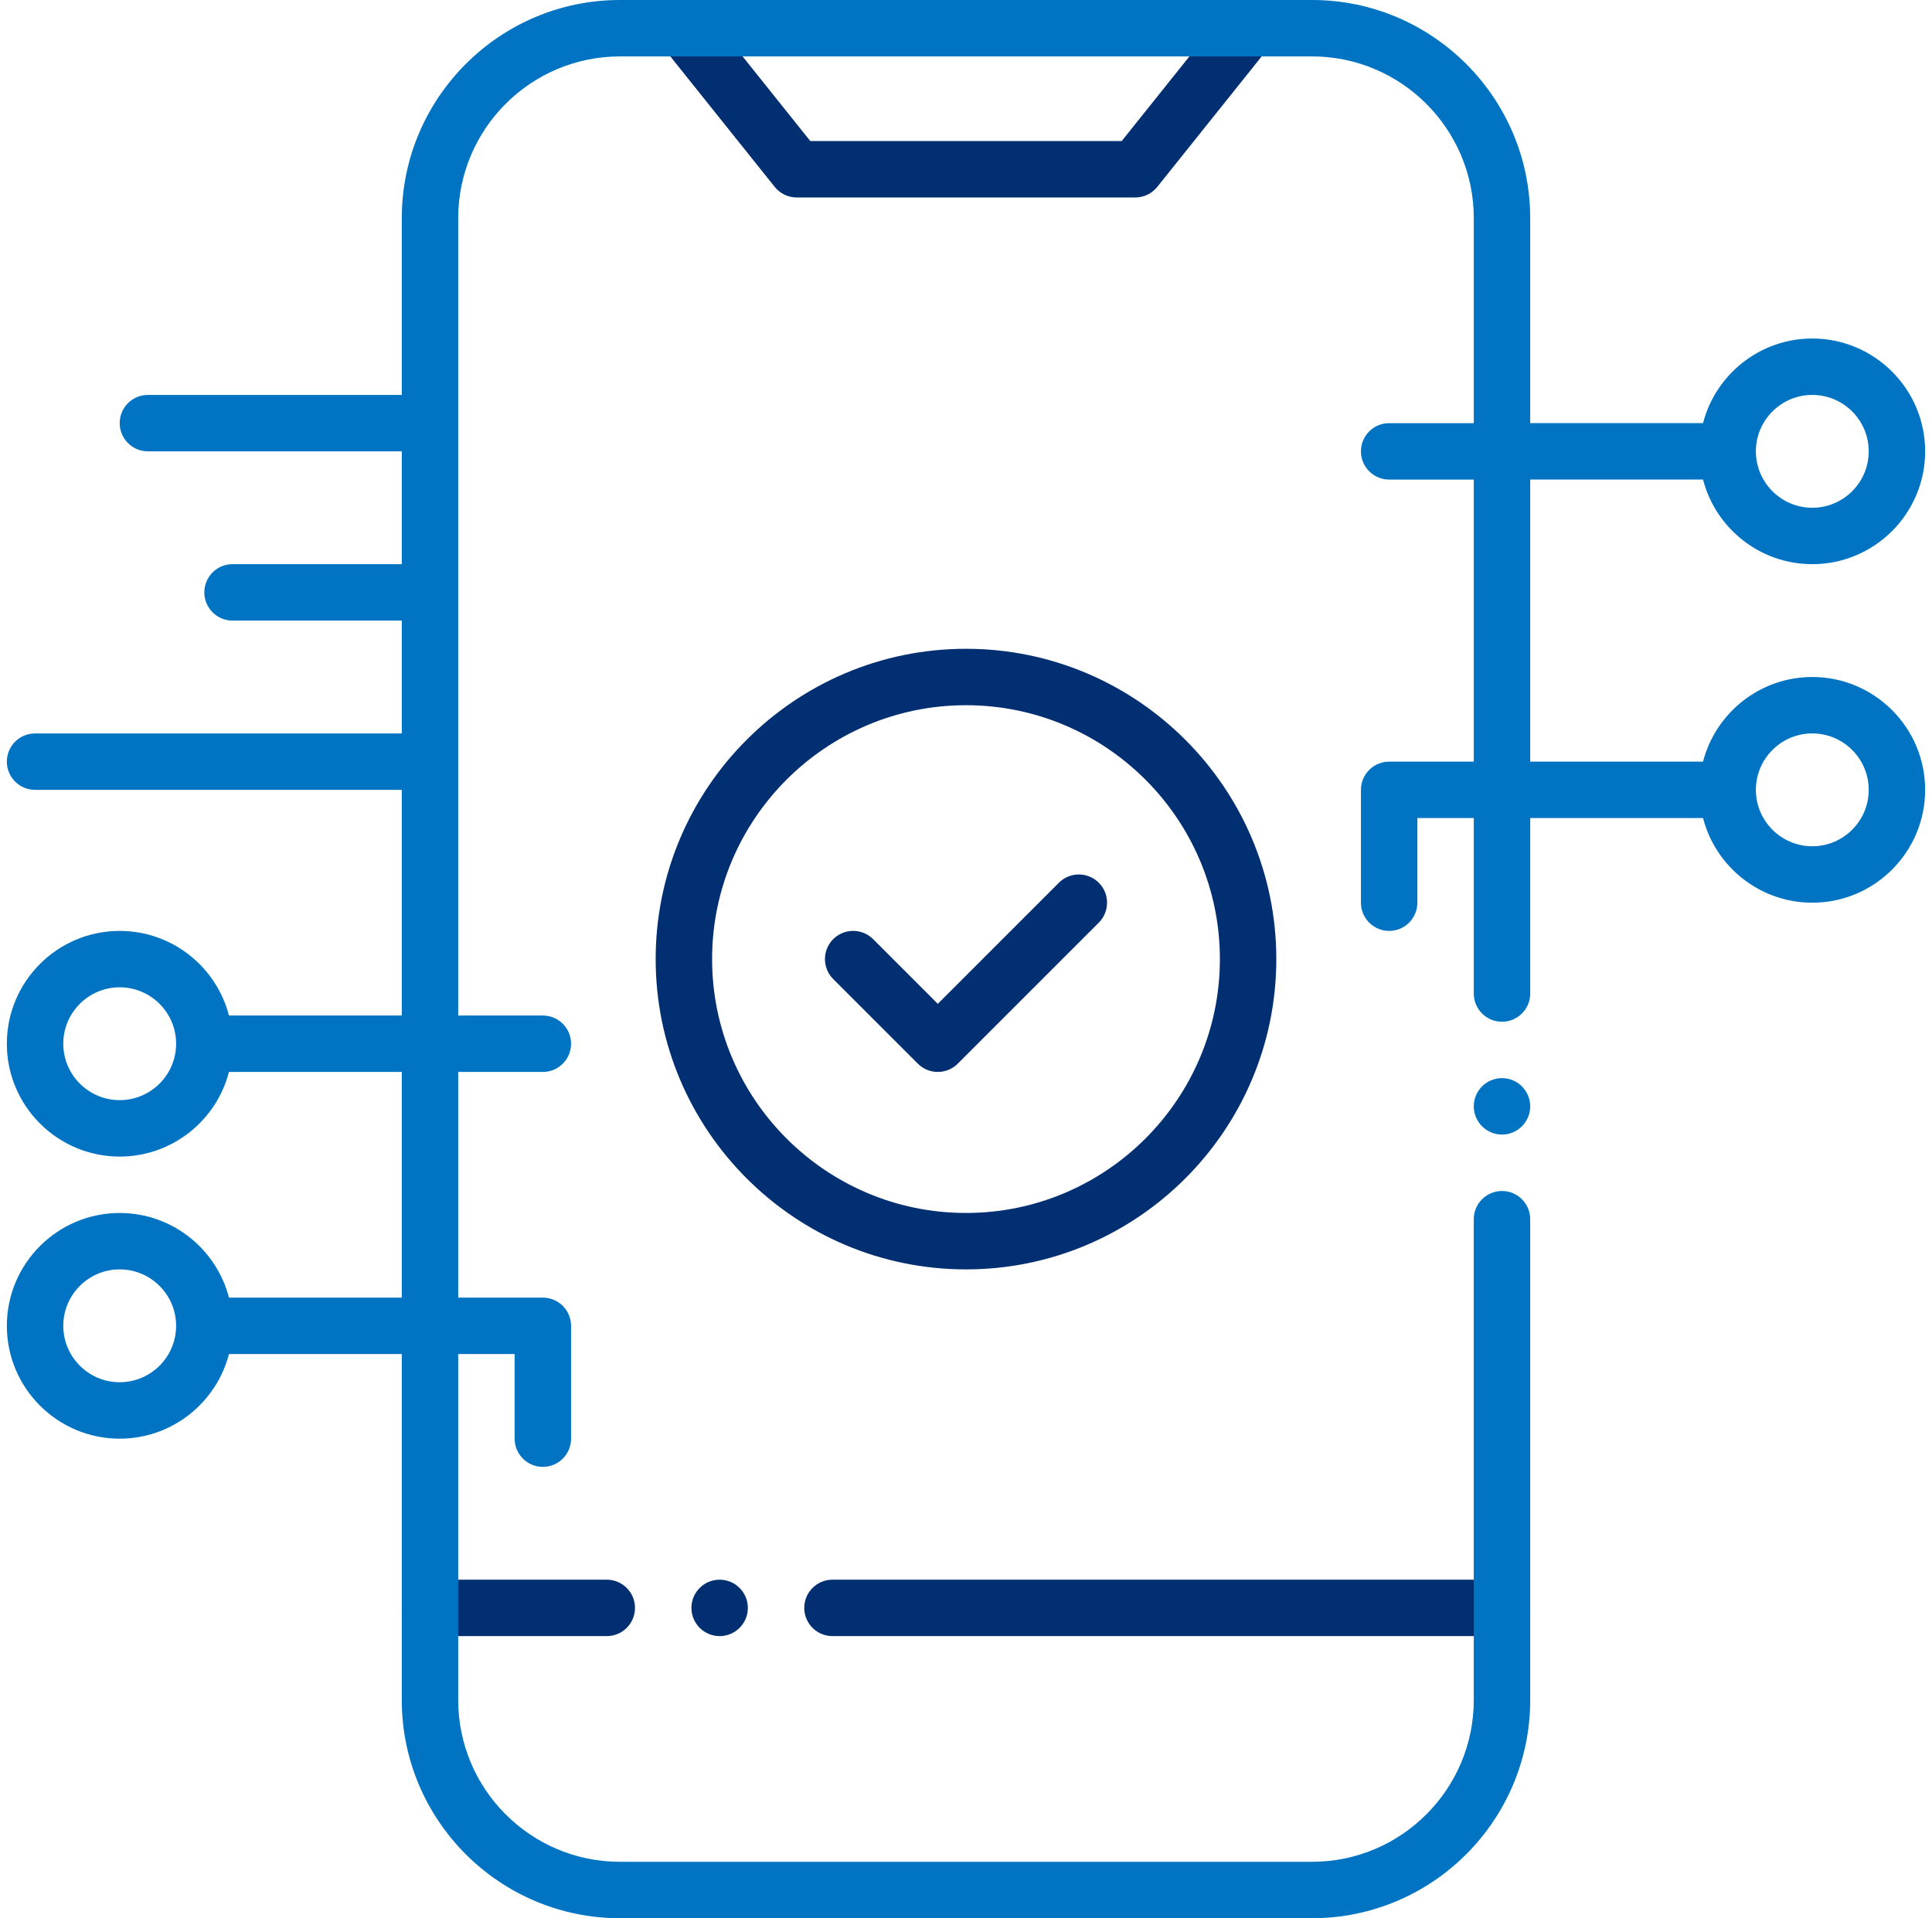
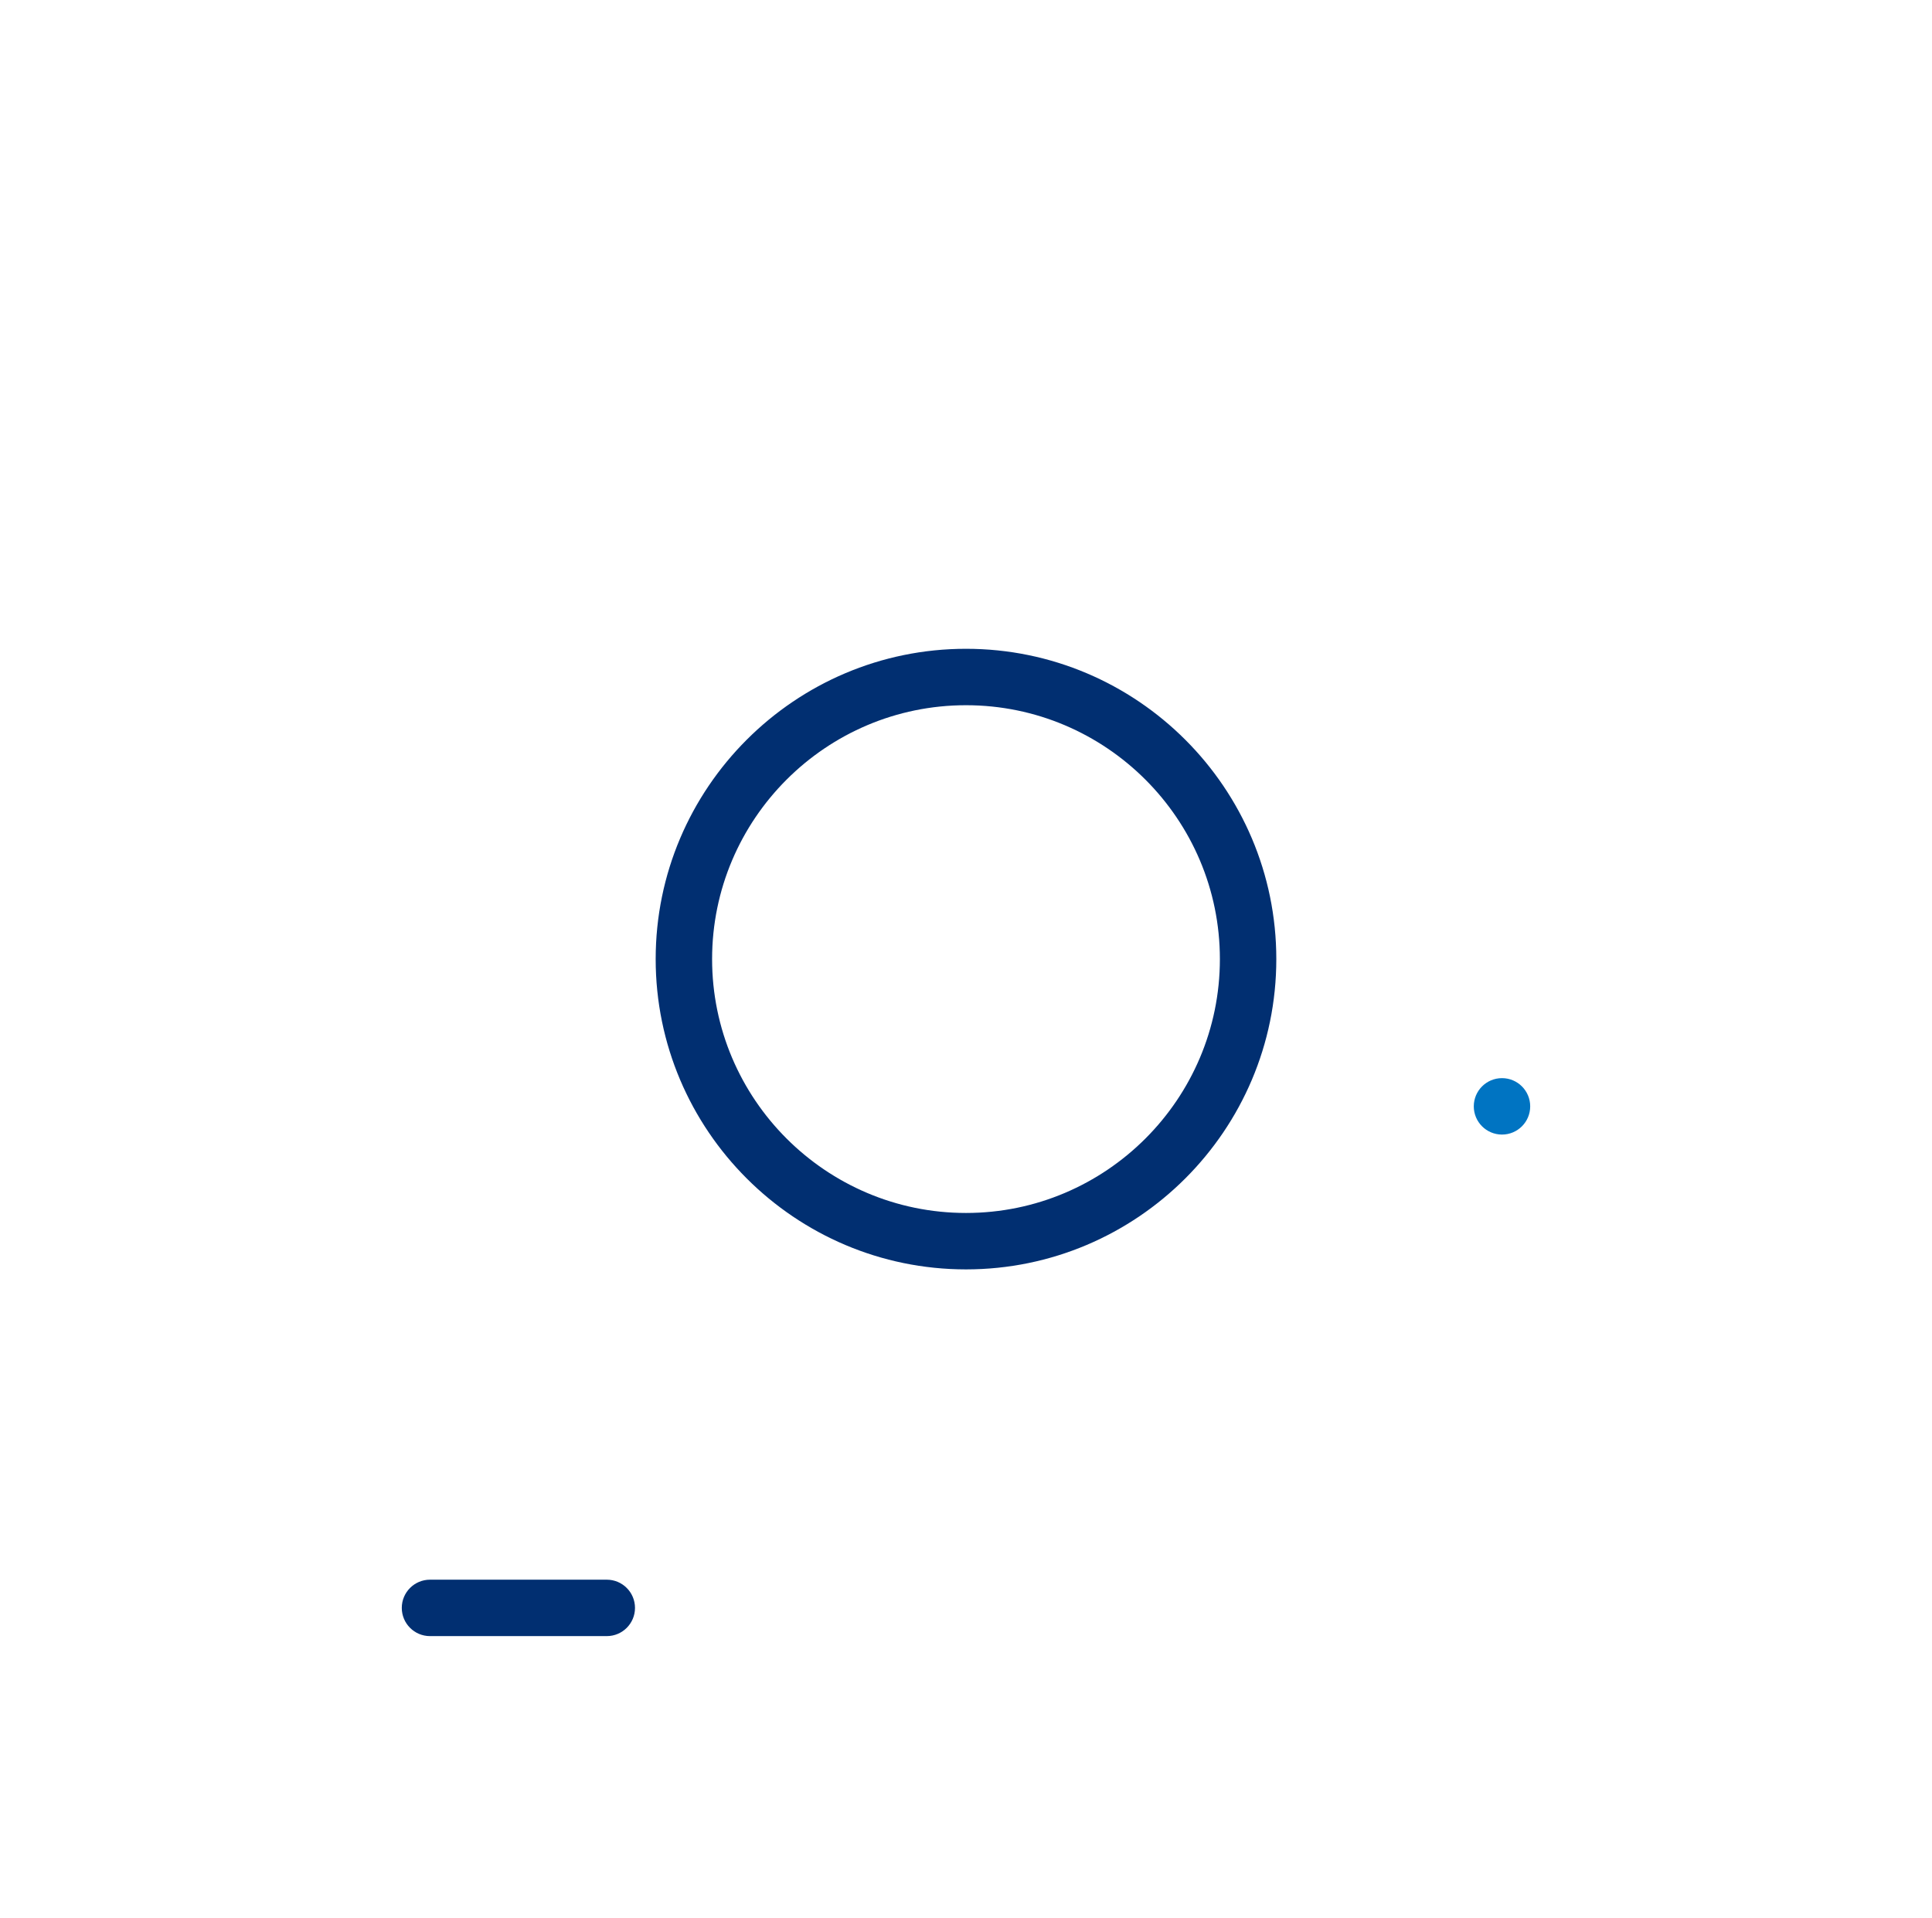
<svg xmlns="http://www.w3.org/2000/svg" width="141" height="140" viewBox="0 0 141 140" fill="none">
-   <path d="M56.539 13.639C56.93 14.127 57.521 14.412 58.147 14.412H82.852C83.478 14.412 84.069 14.127 84.46 13.639L92.695 3.345C93.406 2.457 93.262 1.161 92.374 0.451C91.486 -0.26 90.19 -0.116 89.48 0.772L81.863 10.294H59.136L51.519 0.772C50.809 -0.116 49.514 -0.26 48.625 0.451C47.737 1.161 47.593 2.457 48.304 3.345L56.539 13.639Z" fill="#012f71" />
-   <path d="M109.618 115.293H60.755C59.618 115.293 58.696 116.215 58.696 117.352C58.696 118.49 59.618 119.411 60.755 119.411H109.618C110.755 119.411 111.677 118.49 111.677 117.352C111.677 116.215 110.755 115.293 109.618 115.293Z" fill="#012f71" />
  <path d="M44.284 115.293H31.382C30.245 115.293 29.323 116.215 29.323 117.352C29.323 118.49 30.245 119.411 31.382 119.411H44.284C45.421 119.411 46.343 118.49 46.343 117.352C46.343 116.215 45.421 115.293 44.284 115.293Z" fill="#012f71" />
  <path d="M70.5 92.646C82.987 92.646 93.147 82.487 93.147 69.999C93.147 57.512 82.987 47.352 70.5 47.352C58.012 47.352 47.852 57.512 47.852 69.999C47.853 82.487 58.012 92.646 70.5 92.646ZM70.5 51.47C80.717 51.47 89.029 59.782 89.029 69.999C89.029 80.217 80.717 88.528 70.5 88.528C60.282 88.528 51.97 80.216 51.97 69.999C51.97 59.782 60.283 51.47 70.5 51.47Z" fill="#012f71" />
-   <path d="M66.985 77.632C67.79 78.436 69.093 78.436 69.897 77.632L80.191 67.338C80.995 66.534 80.995 65.23 80.191 64.426C79.387 63.622 78.083 63.622 77.279 64.426L68.441 73.265L63.721 68.544C62.916 67.74 61.613 67.74 60.809 68.544C60.005 69.348 60.005 70.652 60.809 71.456L66.985 77.632Z" fill="#012f71" />
-   <path d="M52.52 119.411C53.657 119.411 54.579 118.489 54.579 117.352C54.579 116.215 53.657 115.293 52.52 115.293C51.383 115.293 50.461 116.215 50.461 117.352C50.461 118.489 51.383 119.411 52.52 119.411Z" fill="#012f71" />
-   <path d="M132.264 49.411C128.434 49.411 125.206 52.04 124.29 55.588H111.676V35H124.29C125.206 38.547 128.434 41.176 132.264 41.176C136.805 41.176 140.5 37.482 140.5 32.941C140.5 28.4 136.805 24.706 132.264 24.706C128.434 24.706 125.206 27.334 124.29 30.882H111.676V15.921C111.676 7.142 104.534 -0 95.755 -0H45.245C36.466 -0 29.324 7.142 29.324 15.921V28.823H10.795C9.658 28.823 8.736 29.745 8.736 30.882C8.736 32.02 9.657 32.941 10.795 32.941H29.324V41.176H16.971C15.834 41.176 14.912 42.098 14.912 43.235C14.912 44.373 15.834 45.294 16.971 45.294H29.324V53.53H2.559C1.422 53.53 0.5 54.451 0.5 55.589C0.5 56.726 1.422 57.647 2.559 57.647H29.323V74.118H16.71C15.793 70.57 12.566 67.942 8.735 67.942C4.195 67.942 0.5 71.636 0.5 76.177C0.5 80.718 4.194 84.412 8.735 84.412C12.566 84.412 15.793 81.784 16.71 78.236H29.323V94.707H16.71C15.793 91.159 12.566 88.53 8.735 88.53C4.195 88.53 0.5 92.224 0.5 96.766C0.5 101.307 4.194 105.001 8.735 105.001C12.566 105.001 15.793 102.372 16.71 98.824H29.323V124.079C29.323 132.858 36.466 140.001 45.245 140.001H95.754C104.534 140.001 111.676 132.858 111.676 124.079V88.983C111.676 87.846 110.754 86.924 109.617 86.924C108.48 86.924 107.558 87.846 107.558 88.983V124.079C107.558 130.588 102.263 135.883 95.754 135.883H45.245C38.737 135.883 33.441 130.588 33.441 124.079V98.824H37.559V105.001C37.559 106.138 38.48 107.06 39.618 107.06C40.755 107.06 41.677 106.138 41.677 105.001V96.766C41.677 95.628 40.755 94.707 39.618 94.707H33.441V78.236H39.618C40.755 78.236 41.677 77.314 41.677 76.177C41.677 75.04 40.755 74.118 39.618 74.118H33.441V15.922C33.441 9.414 38.737 4.118 45.245 4.118H95.755C102.263 4.118 107.559 9.414 107.559 15.922V30.883H101.382C100.245 30.883 99.323 31.804 99.323 32.942C99.323 34.079 100.245 35.001 101.382 35.001H107.559V55.589H101.382C100.245 55.589 99.323 56.51 99.323 57.648V65.883C99.323 67.02 100.245 67.942 101.382 67.942C102.519 67.942 103.441 67.02 103.441 65.883V59.707H107.559V72.513C107.559 73.65 108.48 74.572 109.618 74.572C110.755 74.572 111.677 73.65 111.677 72.513V59.707H124.29C125.207 63.255 128.435 65.883 132.265 65.883C136.805 65.883 140.5 62.189 140.5 57.648C140.5 53.107 136.805 49.411 132.264 49.411ZM132.264 28.823C134.535 28.823 136.382 30.67 136.382 32.941C136.382 35.212 134.535 37.059 132.264 37.059C129.994 37.059 128.147 35.211 128.147 32.941C128.147 30.671 129.994 28.823 132.264 28.823ZM8.735 80.293C6.465 80.293 4.618 78.446 4.618 76.176C4.618 73.905 6.465 72.058 8.735 72.058C11.006 72.058 12.853 73.905 12.853 76.176C12.853 78.446 11.006 80.293 8.735 80.293ZM8.735 100.882C6.465 100.882 4.618 99.034 4.618 96.764C4.618 94.494 6.465 92.646 8.735 92.646C11.006 92.646 12.853 94.493 12.853 96.764C12.853 99.035 11.006 100.882 8.735 100.882ZM132.264 61.764C129.994 61.764 128.147 59.917 128.147 57.646C128.147 55.376 129.994 53.529 132.264 53.529C134.535 53.529 136.382 55.376 136.382 57.646C136.382 59.917 134.535 61.764 132.264 61.764Z" fill="#0074C2" />
  <path d="M109.618 82.806C110.755 82.806 111.676 81.884 111.676 80.747C111.676 79.61 110.755 78.688 109.618 78.688C108.48 78.688 107.559 79.61 107.559 80.747C107.559 81.884 108.48 82.806 109.618 82.806Z" fill="#0074C2" />
</svg>